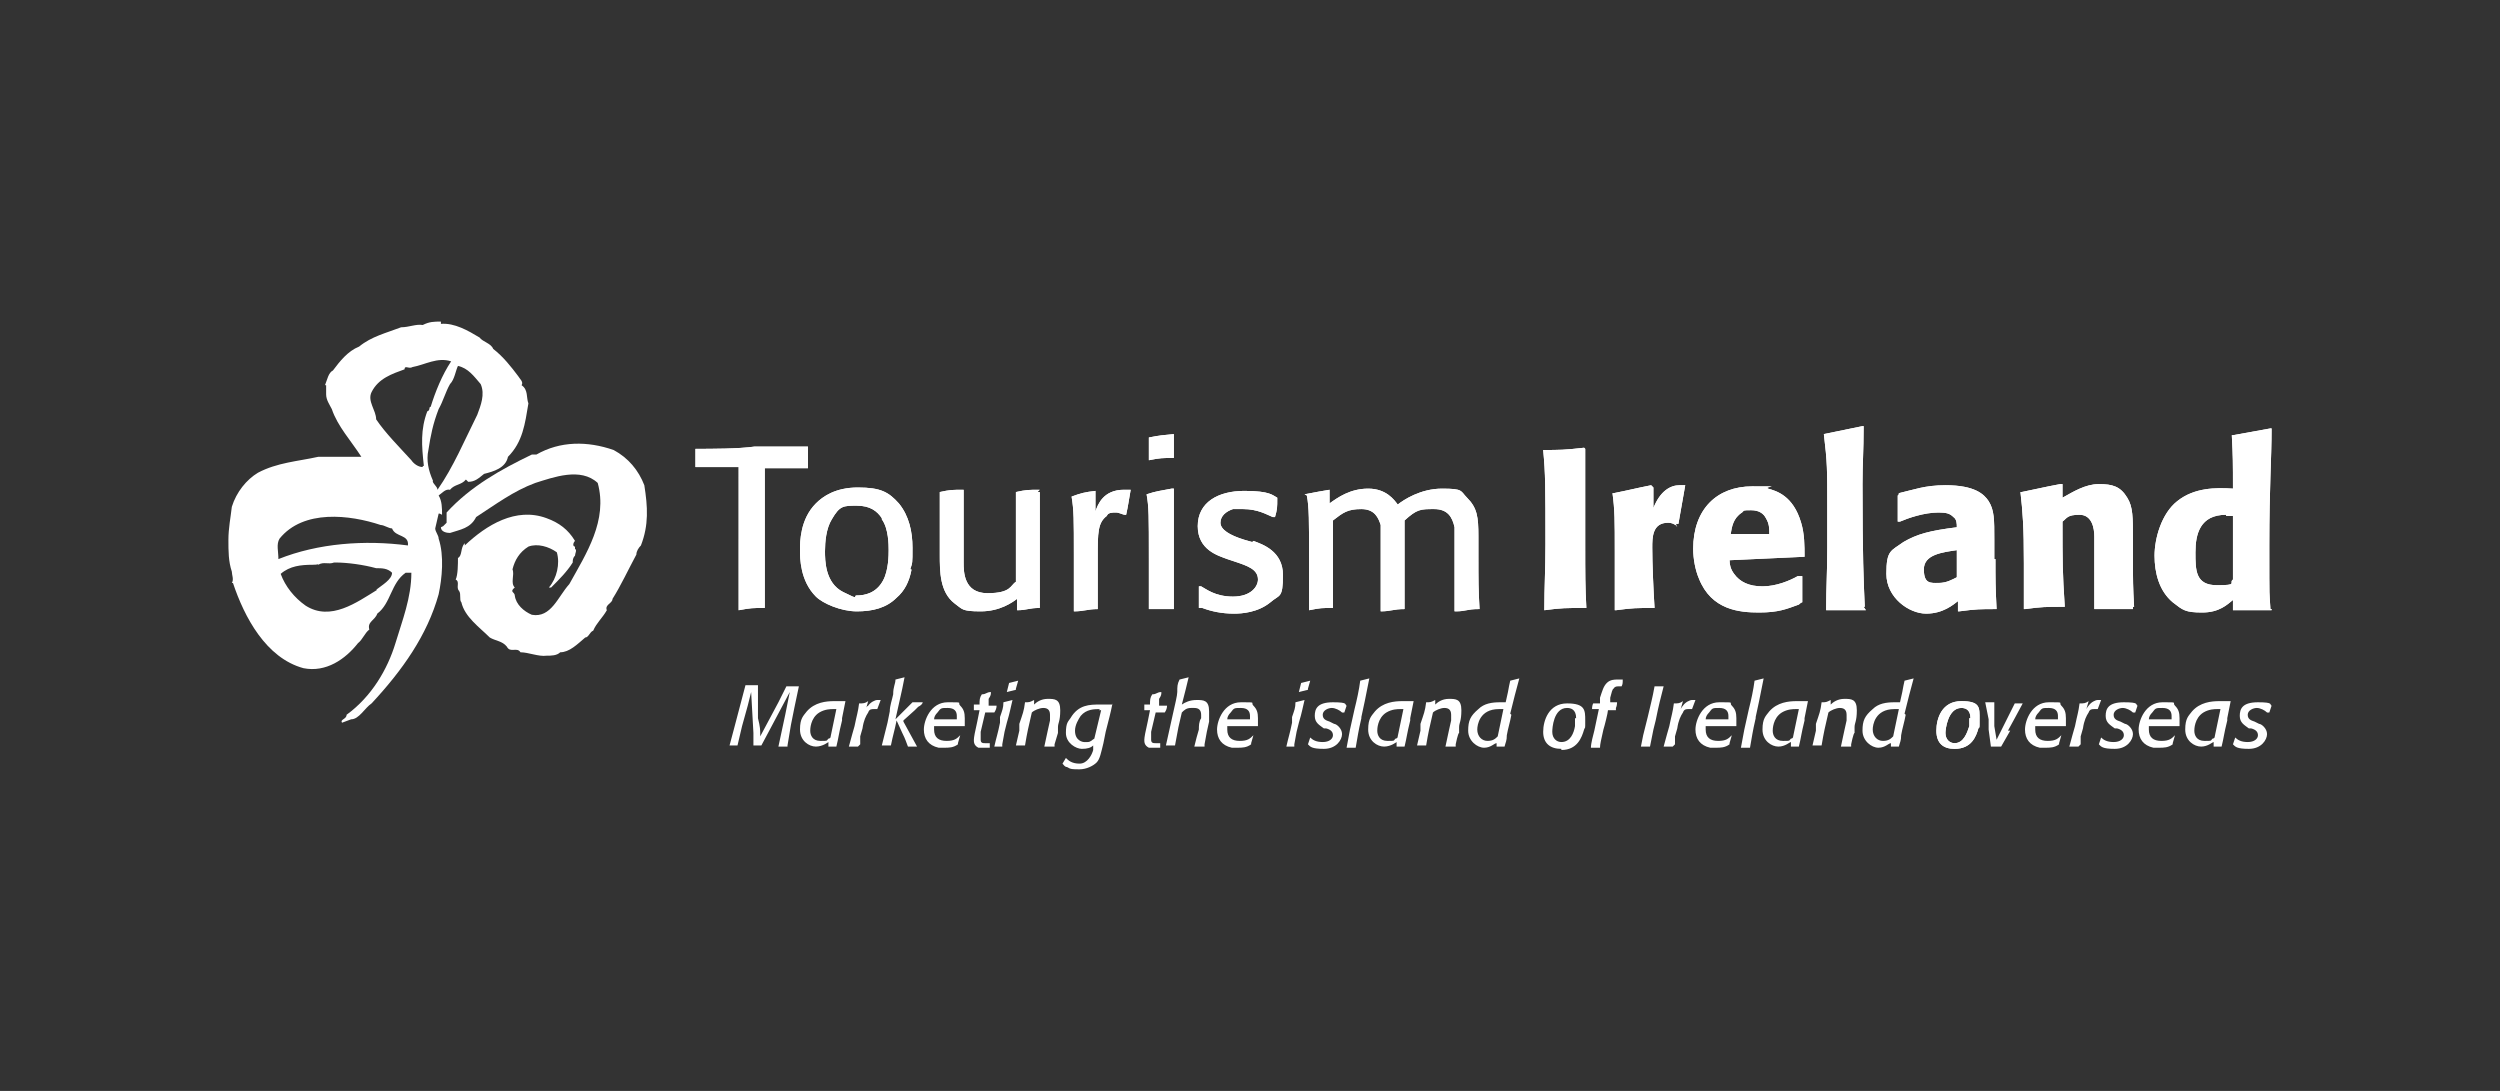
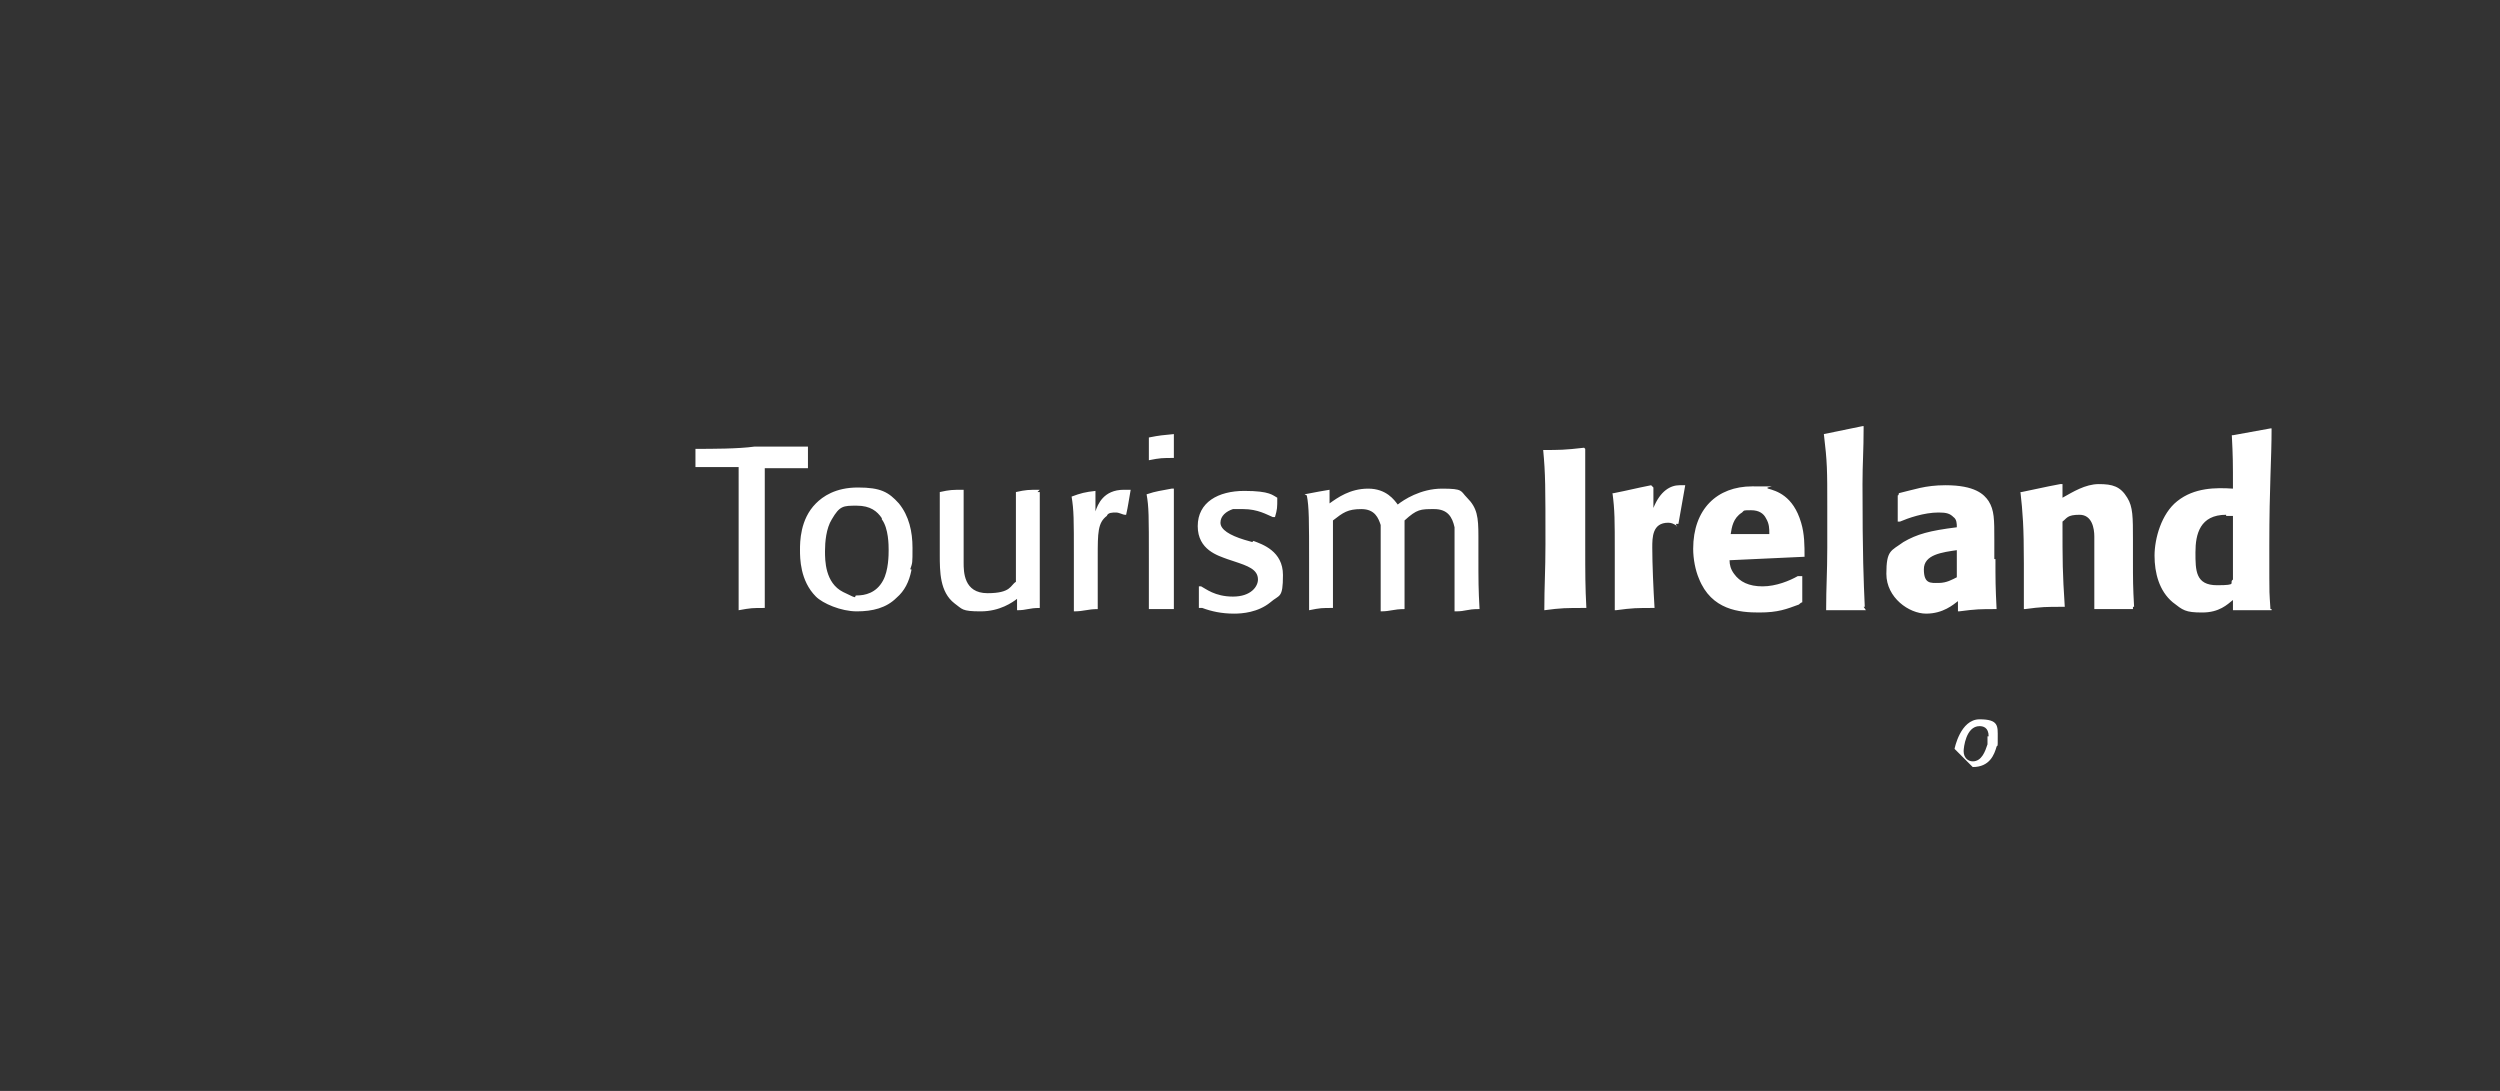
<svg xmlns="http://www.w3.org/2000/svg" id="Layer_1" viewBox="0 0 220 96">
  <rect x="0" y="0" width="220" height="96" fill="#333333" stroke="none" />
  <defs>
    <style>.st0{fill:#fff}</style>
  </defs>
  <path d="M71 41.2h-3.7v12.3c-1.1 0-1.2 0-2.3.2V41.1h-3.8v-1.6c1.4 0 3.8 0 5.2-.2h4.7v1.9ZM80.2 50.2c-.2 1-.6 1.8-1.3 2.4-.9.9-2.1 1.2-3.5 1.2s-3-.7-3.6-1.3c-1.4-1.4-1.4-3.4-1.4-4.1s0-2.7 1.4-4.1c.6-.6 1.7-1.4 3.7-1.4s2.7.4 3.6 1.4c.9 1.1 1.2 2.5 1.2 3.9s0 1.3-.2 1.9h.1Zm-2.6-4.6c-.4-.6-1-1.1-2.2-1.1s-1.5 0-2.2 1.2c-.5.8-.6 2-.6 2.8s0 2.8 1.6 3.6.8.3 1.2.3c.7 0 1.7-.2 2.3-1.3.5-.9.5-2.3.5-2.7s0-1.9-.6-2.7ZM91.5 43.3v10.2c-1 0-1.1.2-2 .2v-1c-.4.3-1.5 1.1-3.2 1.1s-1.6-.2-2.3-.7c-1.3-1-1.3-2.8-1.3-4.3v-5.5c.9-.2 1.1-.2 2.1-.2v6.4c0 .8 0 2.7 2.1 2.7s2-.7 2.5-1v-7.9c.9-.2 1.1-.2 2.1-.2l-.2.2ZM99 45.3c-.2 0-.5-.2-.8-.2s-.7 0-.8.3c-.8.6-.8 1.5-.8 3.6v4.6c-.9 0-1.2.2-2.1.2v-4.9c0-3.2 0-4-.2-5.2.8-.3 1.2-.4 2.1-.5V45c.2-.6.7-1.9 2.5-1.9h.6c-.2 1.1-.2 1.3-.4 2.2h-.2ZM103.3 53.6h-2.2v-4.4c0-3.8 0-4.6-.2-5.7.9-.3 1.2-.3 2.2-.5h.2v10.6m0-13.3c-1 0-1.2 0-2.2.2v-2c1-.2 1.2-.2 2.2-.3v2ZM110.3 47.6c.8.3 2.6.9 2.6 3s-.3 1.7-1.1 2.4c-1.1.9-2.5 1-3.2 1-1.1 0-2-.2-2.8-.5h-.3v-1.9h.2c.4.2 1.2.9 2.8.9s2.2-.9 2.2-1.5c0-.9-.9-1.2-2.1-1.6l-.6-.2c-.8-.3-2.6-.8-2.6-2.9s1.8-3.1 4.1-3.1 2.5.4 2.9.6c0 .9 0 1-.2 1.7h-.2c-.5-.2-1.3-.7-2.6-.7h-.9c-.6.2-1.1.6-1.1 1.2s.8 1.1 2.1 1.5l.7.2ZM114.8 43.5c1-.2 1.6-.3 2.2-.4v1.2c.7-.5 1.8-1.3 3.4-1.3s2.3 1 2.6 1.4c.5-.4 2-1.4 3.9-1.4s1.6.2 2.2.8c.9.9 1 1.7 1 3.4v1.7c0 2.3 0 2.9.1 4.7h-.1c-1 0-1.1.2-2 .2h-.1v-7.4c-.2-.9-.6-1.6-1.8-1.6s-1.5 0-2.6 1v7.8c-1 0-1.2.2-2.1.2v-7.6c-.2-.6-.5-1.4-1.7-1.4s-1.6.3-2.5 1v7.7c-1 0-1.1 0-2.1.2v-4.1c0-3.8 0-5-.2-6ZM139.5 39.5v8.3c0 2.8 0 3.8.1 5.7h-.1c-1.7 0-2.1 0-3.6.2 0-2.2.1-3.4.1-5.8 0-5.1 0-6.2-.2-8.3 1.4 0 1.9 0 3.6-.2ZM147.6 46.3c-.3-.2-.5-.3-.8-.3-1.4 0-1.4 1.3-1.4 2.2 0 1.4.1 3.7.2 5.3-1.6 0-1.9 0-3.4.2h-.1v-5.1c0-2.8 0-3.7-.2-5.2h.1c1.5-.3 1.8-.4 3.3-.7l.2.2v1.8c.6-1.5 1.5-2 2.3-2h.5l-.6 3.4h-.2v.2ZM158.6 50.7V53c-.1 0-.3.2-.3.2-1.1.4-1.8.7-3.5.7s-4.2-.2-5.3-3c-.3-.7-.5-1.7-.5-2.6 0-3.5 2.1-5.5 5.2-5.5s.9 0 1.4.2c.7.2 2.2.6 2.9 3 .3 1 .3 2 .3 3h-.1l-6.5.3c0 .4.1.8.4 1.2.5.7 1.3 1.1 2.5 1.1s2.4-.5 3.1-.9zm-2.9-3.7c0-.5 0-.9-.3-1.4-.2-.4-.6-.7-1.3-.7s-.6 0-.8.2c-.8.5-.9 1.3-1 1.9zM164.2 53.7h-3.5c0-2.1.1-3.3.1-5.5v-3.6c0-3.3 0-3.9-.3-6.4l3.4-.7h.1c0 2.3-.1 3.2-.1 5.1 0 6.4.1 8.5.2 10.8h-.1zM175.6 49.2c0 1.9 0 2.4.1 4.4h-.1c-1.3 0-1.7 0-3.2.2h-.1v-.9c-.4.3-1.3 1.1-2.8 1.1s-3.5-1.4-3.5-3.5.4-2 1.5-2.8c1.2-.7 2.3-1 4.7-1.3 0-.3 0-.7-.3-.9-.3-.3-.6-.4-1.3-.4-1.3 0-2.7.5-3.4.8h-.2v-2.3c.1 0 .1-.2.1-.2 1.3-.3 2.3-.7 4.1-.7 2.6 0 3.4.8 3.8 1.4.5.8.5 1.6.5 3.4v1.7Zm-3.3-.8c-1.4.2-3 .4-3 1.7s.6 1.2 1.3 1.2 1.2-.3 1.6-.5v-2.4ZM187.7 53.6h-3.4v-6.4c0-.7-.2-1.9-1.3-1.9s-1.1.3-1.5.6c0 3.6 0 4.4.2 7.5h-.1c-1.6 0-1.9 0-3.4.2h-.1v-4c0-3.3-.1-4.5-.3-6.3h.1c1.5-.3 1.8-.4 3.4-.7h.2v1.2c.9-.5 2-1.2 3.2-1.2s1.9.2 2.5 1.2c.5.8.5 1.7.5 3.7v1.6c0 2 0 2.5.1 4.3h-.1zM199.9 53.7h-3.4v-.9c-.5.4-1.2 1.1-2.7 1.1s-1.7-.2-2.6-.9c-1.2-1-1.6-2.6-1.6-4.1s.6-3.7 2-4.8c1.5-1.2 3.4-1.2 4.9-1.1 0-2.3 0-2.8-.1-4.7h.1l3.3-.6h.1c0 2.8-.2 5-.2 10.3s0 3.8.1 5.6h-.1.2Zm-4-8.4c-2.3 0-2.7 1.7-2.7 3.3s0 2.9 1.9 2.9 1-.2 1.4-.5v-5.6h-.7.1Z" class="st0" />
-   <path d="M71 41.2h-3.7v12.3c-1.1 0-1.2 0-2.3.2V41.1h-3.8v-1.6c1.4 0 3.8 0 5.2-.2h4.7v1.9ZM80.2 50.2c-.2 1-.6 1.8-1.3 2.4-.9.9-2.1 1.2-3.5 1.2s-3-.7-3.6-1.3c-1.4-1.4-1.4-3.4-1.4-4.1s0-2.7 1.4-4.1c.6-.6 1.7-1.4 3.7-1.4s2.7.4 3.6 1.4c.9 1.1 1.2 2.5 1.2 3.9s0 1.3-.2 1.9h.1Zm-2.6-4.6c-.4-.6-1-1.1-2.2-1.1s-1.5 0-2.2 1.2c-.5.8-.6 2-.6 2.8s0 2.8 1.6 3.6.8.3 1.2.3c.7 0 1.7-.2 2.3-1.3.5-.9.5-2.3.5-2.7s0-1.9-.6-2.7ZM91.5 43.3v10.2c-1 0-1.1.2-2 .2v-1c-.4.3-1.5 1.1-3.2 1.1s-1.6-.2-2.3-.7c-1.3-1-1.3-2.8-1.3-4.3v-5.5c.9-.2 1.1-.2 2.1-.2v6.4c0 .8 0 2.7 2.1 2.7s2-.7 2.5-1v-7.9c.9-.2 1.1-.2 2.1-.2l-.2.2ZM99 45.3c-.2 0-.5-.2-.8-.2s-.7 0-.8.3c-.8.6-.8 1.5-.8 3.6v4.6c-.9 0-1.2.2-2.1.2v-4.9c0-3.2 0-4-.2-5.2.8-.3 1.2-.4 2.1-.5V45c.2-.6.7-1.9 2.5-1.9h.6c-.2 1.1-.2 1.3-.4 2.2h-.2ZM103.3 53.6h-2.2v-4.4c0-3.8 0-4.6-.2-5.7.9-.3 1.2-.3 2.2-.5h.2v10.6m0-13.3c-1 0-1.2 0-2.2.2v-2c1-.2 1.2-.2 2.2-.3v2ZM110.3 47.6c.8.3 2.6.9 2.6 3s-.3 1.7-1.1 2.4c-1.1.9-2.5 1-3.2 1-1.1 0-2-.2-2.8-.5h-.3v-1.9h.2c.4.2 1.2.9 2.8.9s2.2-.9 2.2-1.5c0-.9-.9-1.2-2.1-1.6l-.6-.2c-.8-.3-2.6-.8-2.6-2.9s1.8-3.1 4.1-3.1 2.5.4 2.9.6c0 .9 0 1-.2 1.7h-.2c-.5-.2-1.3-.7-2.6-.7h-.9c-.6.2-1.1.6-1.1 1.2s.8 1.1 2.1 1.5l.7.2ZM114.8 43.5c1-.2 1.6-.3 2.2-.4v1.2c.7-.5 1.8-1.3 3.4-1.3s2.3 1 2.6 1.4c.5-.4 2-1.4 3.9-1.4s1.6.2 2.2.8c.9.9 1 1.7 1 3.4v1.7c0 2.3 0 2.9.1 4.7h-.1c-1 0-1.1.2-2 .2h-.1v-7.4c-.2-.9-.6-1.6-1.8-1.6s-1.5 0-2.6 1v7.8c-1 0-1.2.2-2.1.2v-7.6c-.2-.6-.5-1.4-1.7-1.4s-1.6.3-2.5 1v7.7c-1 0-1.1 0-2.1.2v-4.1c0-3.8 0-5-.2-6ZM139.5 39.5v8.3c0 2.8 0 3.8.1 5.7h-.1c-1.7 0-2.1 0-3.6.2 0-2.2.1-3.4.1-5.8 0-5.1 0-6.2-.2-8.3 1.4 0 1.9 0 3.6-.2ZM147.6 46.3c-.3-.2-.5-.3-.8-.3-1.4 0-1.4 1.3-1.4 2.2 0 1.4.1 3.7.2 5.3-1.6 0-1.9 0-3.4.2h-.1v-5.1c0-2.8 0-3.7-.2-5.2h.1c1.5-.3 1.8-.4 3.3-.7l.2.2v1.8c.6-1.5 1.5-2 2.3-2h.5l-.6 3.4h-.2v.2ZM158.6 50.7V53c-.1 0-.3.2-.3.2-1.1.4-1.8.7-3.5.7s-4.2-.2-5.3-3c-.3-.7-.5-1.7-.5-2.6 0-3.5 2.1-5.5 5.2-5.5s.9 0 1.4.2c.7.2 2.2.6 2.9 3 .3 1 .3 2 .3 3h-.1l-6.5.3c0 .4.1.8.4 1.2.5.7 1.3 1.1 2.5 1.1s2.4-.5 3.1-.9zm-2.9-3.7c0-.5 0-.9-.3-1.4-.2-.4-.6-.7-1.3-.7s-.6 0-.8.2c-.8.5-.9 1.3-1 1.9zM164.2 53.7h-3.5c0-2.1.1-3.3.1-5.5v-3.6c0-3.3 0-3.9-.3-6.4l3.4-.7h.1c0 2.3-.1 3.2-.1 5.1 0 6.4.1 8.5.2 10.8h-.1zM175.6 49.2c0 1.9 0 2.4.1 4.4h-.1c-1.3 0-1.7 0-3.2.2h-.1v-.9c-.4.3-1.3 1.1-2.8 1.1s-3.5-1.4-3.5-3.5.4-2 1.5-2.8c1.2-.7 2.3-1 4.7-1.3 0-.3 0-.7-.3-.9-.3-.3-.6-.4-1.3-.4-1.3 0-2.7.5-3.4.8h-.2v-2.3c.1 0 .1-.2.1-.2 1.3-.3 2.3-.7 4.1-.7 2.6 0 3.4.8 3.8 1.4.5.8.5 1.6.5 3.4v1.7Zm-3.3-.8c-1.4.2-3 .4-3 1.7s.6 1.2 1.3 1.2 1.2-.3 1.6-.5v-2.4ZM187.7 53.6h-3.4v-6.4c0-.7-.2-1.9-1.3-1.9s-1.1.3-1.5.6c0 3.6 0 4.4.2 7.5h-.1c-1.6 0-1.9 0-3.4.2h-.1v-4c0-3.3-.1-4.5-.3-6.3h.1c1.5-.3 1.8-.4 3.4-.7h.2v1.2c.9-.5 2-1.2 3.2-1.2s1.9.2 2.5 1.2c.5.8.5 1.7.5 3.7v1.6c0 2 0 2.5.1 4.3h-.1zM199.9 53.7h-3.4v-.9c-.5.4-1.2 1.1-2.7 1.1s-1.7-.2-2.6-.9c-1.2-1-1.6-2.6-1.6-4.1s.6-3.7 2-4.8c1.5-1.2 3.4-1.2 4.9-1.1 0-2.3 0-2.8-.1-4.7h.1l3.3-.6h.1c0 2.8-.2 5-.2 10.3s0 3.8.1 5.6h-.1.2Zm-4-8.4c-2.3 0-2.7 1.7-2.7 3.3s0 2.9 1.9 2.9 1-.2 1.4-.5v-5.6h-.7.1ZM38.9 45.3c0-.6 0-1.2-.3-1.7.3-.2.6-.6 1-.5.4-.5 1-.4 1.4-.9l.2.2c.6 0 .9-.3 1.4-.7.8-.2 1.9-.5 2.1-1.5 1.3-1.3 1.5-2.9 1.8-4.7-.2-.5 0-1.2-.6-1.6.2-.3-.2-.6-.3-.8-.6-.8-1.3-1.7-2.2-2.4-.2-.5-.9-.6-1.2-1-1-.6-2.2-1.3-3.4-1.2v-.2c-.6 0-1 0-1.6.3-.6-.1-1.2.2-1.9.2-1.3.5-2.6.8-3.7 1.7-1 .4-1.7 1.3-2.3 2.1-.4.2-.5.8-.7 1.3h.3-.2v.8c0 .5.3.9.5 1.3.5 1.5 1.7 2.8 2.6 4.2H28c-1.8.4-3.6.5-5.3 1.4-1 .6-1.9 1.7-2.3 3-.1.9-.3 1.9-.3 2.9s0 1.9.3 2.8c0 .3.2.7 0 1h.1c1 3 2.9 6.6 6.2 7.5 2 .4 3.7-.8 4.8-2.2.4-.3.6-.9 1-1.2-.2-.7.5-.8.7-1.4 1.2-.9 1.2-2.7 2.5-3.6h.5c0 2.2-.8 4.2-1.4 6.2-.7 2.3-2.1 4.7-4.3 6.3 0 .4-.6.4-.4.7l.8-.3c.7 0 1.2-1 1.8-1.4 2.7-2.9 4.9-6 5.9-9.6.3-1.4.5-3.4 0-4.9 0-.3-.3-.6-.3-.9l.3-1.3h.1Zm-5.7 6.6c-1.8 1.1-4.1 2.8-6.3 1.4-1-.7-1.8-1.7-2.2-2.8.8-.7 1.8-.8 2.8-.8s.4-.3.5 0c.5-.3.9 0 1.4-.2h.1c1.1 0 2.5.2 3.6.5.5 0 1 0 1.4.4 0 .6-.9 1.1-1.4 1.5zm2.7-3.9c-3.8-.5-7.9-.2-11.4 1.2 0-.7-.2-1.3.1-1.8 2.1-2.6 6.2-2.1 8.9-1.2.3 0 .7.3 1 .3.3.8 1.5.5 1.4 1.5m1.3-6.9c-.4 0-.8-.3-1-.6-1-1.1-2.3-2.4-3.1-3.6 0-.8-.8-1.6-.4-2.4.6-1.2 1.8-1.6 2.9-2 0-.4.4 0 .7-.2 1.1-.2 2.2-.9 3.4-.5-.8 1.2-1.4 2.7-1.8 4-.2 0 0 .3-.3.4-.6 1.6-.5 3-.3 4.8h-.1Zm.9 1.2c-.4-.9-.6-1.8-.4-2.7.2-1.3.4-2.3.9-3.6.4-.7.6-1.5 1-2.2.4-.4.5-1.2.7-1.6.9.2 1.4.9 2 1.6.4.9 0 1.9-.3 2.7-1.1 2.2-2.1 4.6-3.5 6.6 0-.3-.5-.6-.4-.8" class="st0" />
-   <path d="M38.8 46.4c0 .4.5.5.8.5.9-.3 1.8-.4 2.3-1.4 1.7-1.1 3.3-2.3 5.2-3 1.6-.5 4-1.4 5.5 0 .9 3.3-1 6.2-2.5 8.9-1 1.1-1.6 3-3.3 2.7-.7-.3-1.4-.9-1.5-1.7 0-.3-.5-.3 0-.7-.4-.4 0-1.1-.2-1.6.2-.8.6-1.5 1.4-2 .8-.3 1.8 0 2.5.5.3 1 0 2.3-.7 3.1h.2c.7-.7 1.4-1.4 1.9-2.2 0-.2 0-.4.2-.6 0-.2.2-.5 0-.6v-.2c-.2 0-.2-.3 0-.5-.6-1-1.4-1.6-2.5-2-2.7-1-5.3.6-7.2 2.4v-.2c-.4.4-.2 1.1-.6 1.3 0 .5 0 1.5-.2 1.9.4.2 0 .7.3 1 .2.3 0 .8.2 1 .3 1.3 1.6 2.2 2.5 3.1.5.3 1.1.3 1.5.8.3.6.9 0 1.2.5.7 0 1.6.4 2.3.3.4 0 .9 0 1.2-.3.8 0 1.5-.7 2.2-1.3.3 0 .4-.5.7-.6.3-.7.8-1.1 1.2-1.8-.2-.5.5-.6.5-1 .7-1.1 1.4-2.6 2.1-3.9 0-.3.2-.6.4-.8.7-1.8.6-3.4.3-5.3-.5-1.3-1.4-2.4-2.7-3.1-2.3-.8-4.7-.8-6.8.4h-.4c-2.7 1.3-5.4 2.8-7.5 5.1v.9l-.3.3ZM69.3 65.7h-.8l.3-1.4.3-1.4.4-2-1.7 3.2-.8 1.5h-.7v-1.1l-.2-3.6-.3 1.2-.5 1.8-.4 1.7h-.7l.4-1.5.5-1.9.5-1.9h1.1v2.9c.2.8.2 1 .2 1.6l1.6-3 .7-1.4h1.1l-.4 1.9-.3 1.5-.3 1.8ZM74.1 63.4c-.3 1.2-.3 1.5-.5 2.3h-.7v-.4s-.5.4-1.1.4-1.4-.5-1.4-1.5.3-1.2.6-1.6c.7-.8 1.7-.9 2.4-.9h1l-.3 1.5zm-.5-1h-.3c-.2 0-.7 0-1.2.3-.8.5-.8 1.5-.8 1.6 0 .4.2.9.9.9s.5 0 .7-.2c0 0 .2 0 .2-.2zM75.5 65.7h-.8l.3-1.1.2-.7c.2-1 .3-1.2.4-2 .4 0 .5 0 .8-.2l-.2.7s0-.2.2-.3c.2-.3.6-.5.8-.5h.3l-.3.8h-.3c-.2 0-.4 0-.5.3-.2.3-.4.7-.5 1.4l-.2.7v.7zM79.5 63.5l1.2 2.2h-.8c-.2-.5-.2-.6-.5-1.2l-.5-1.1c-.2 1-.3 1.2-.5 2.2h-.8l.5-2 .2-1c0-.5.2-1 .3-1.5 0-.7.2-.9.2-1.3l.8-.2-.2 1-.6 2.7.5-.5 1-1h.9s0 .2-.4.4l-.3.3-1 .9ZM84.3 65.5c-.4.3-.8.3-1.2.3h-.5c-.9-.2-1.3-.8-1.3-1.6s.6-2.4 2.1-2.4.8 0 1.1.3.4.6.4 1.1v.7h-2.7v.3c0 .7.4 1 1.1 1s.9-.2 1.2-.5l-.2.7Zm-.1-2.1V63c0-.4-.2-.7-.8-.7s-.6 0-.9.4q-.3.3-.3.6h2ZM87.1 65.2v.6h-1c-.4-.2-.4-.5-.4-.7q0-.3.3-1.6l.2-1h-.5V62h.5c0-.4 0-.6.2-.9.4 0 .4-.2.8-.2 0 .2 0 .3-.2.6v.6h.7q0 .3-.2.6h-.8l-.4 1.7v.7c0 .3.2.3.4.3h.4v-.3ZM88.3 65.7h-.8c.2-.9.3-1.1.5-2.1v-.5c.2-.6.3-.8.3-1.3l.8-.2c-.2.8-.2 1-.5 2l-.2.8-.2 1.1v.2Zm1.1-5-.8.2.2-.8.8-.2-.2.7ZM92.7 65.7h-.8l.3-1.4.2-.9v-.5c0-.5-.3-.6-.6-.6s-.8.2-1 .4c-.3 1.3-.4 1.7-.6 2.9h-.8l.3-1.3v-.6c.3-.9.4-1.1.5-1.9.4 0 .4 0 .8-.2v.4c.2-.2.6-.5 1.2-.5s1.1 0 1.1 1-.2 1.1-.2 1.5v.5l-.3 1v.2ZM97.9 61.9c-.2 1-.3 1.3-.6 2.5l-.2 1c-.2.8-.3 1.4-.6 1.7s-.9.6-1.5.6-.8 0-1.1-.2c-.2 0-.3-.2-.4-.3l.3-.5c.2.2.5.5 1.2.5s1.1-.8 1.2-1.2v-.4c-.2.2-.5.3-1 .3s-1.4-.5-1.4-1.4.2-1 .4-1.3c.7-1.2 1.7-1.2 2.6-1.2h1.1Zm-1.1.5c-.5 0-1.2 0-1.7.6-.2.3-.5.8-.5 1.3 0 .9.7 1 .8 1h.3c.3 0 .4-.2.6-.3l.6-2.5h-.2ZM102.1 65.2v.6h-1c-.4-.2-.4-.5-.4-.7q0-.3.3-1.6l.2-1h-.5V62h.5c0-.4 0-.6.2-.9.4 0 .4-.2.8-.2 0 .2 0 .3-.2.6v.6h.7q0 .3-.2.6h-.8l-.4 1.7v.7c0 .3.2.3.4.3h.4v-.3ZM105.9 65.7h-.8l.2-.8.2-.7c0-.3 0-.7.2-1v-.3q0-.6-.6-.6h-.3c-.4 0-.6.2-.8.4l-.3 1.3-.3 1.6h-.8l.6-2.7c.2-.9.4-1.7.4-2 0-.5 0-.7.2-1.1l.8-.2c-.2.9-.3 1.2-.6 2.4.3-.2.7-.4 1.3-.4s1.1 0 1.1 1v.9l-.2.9-.2 1.1v.2ZM110.1 65.5c-.4.3-.8.3-1.2.3h-.5c-.9-.2-1.3-.8-1.3-1.6s.6-2.4 2.1-2.4.8 0 1.1.3.4.6.4 1.1v.7H108v.3c0 .7.4 1 1.1 1s.9-.2 1.2-.5l-.2.7Zm-.1-2.1V63c0-.4-.2-.7-.8-.7s-.6 0-.9.4q-.3.3-.3.6h2ZM114 65.7h-.8c.2-.9.3-1.1.5-2.1v-.5c.2-.6.3-.8.3-1.3l.8-.2c-.2.8-.2 1-.5 2l-.2.8-.2 1.1v.2Zm1.1-5-.8.2.2-.8.8-.2-.2.7ZM118.1 62.7c-.2-.2-.6-.4-.9-.4s-.8.2-.8.6.3.5.6.6l.4.2c.2 0 .7.4.7.9s-.5 1.3-1.6 1.3-1.2-.2-1.4-.4l.2-.6c.2.2.5.4 1.1.4s.9-.3.9-.6-.2-.5-.6-.6h-.2c-.4-.3-.8-.5-.8-1.1s.2-1.2 1.6-1.2 1 .2 1.2.3l-.2.6zM119.8 63.2c-.3 1.3-.3 1.5-.5 2.6h-.8l.3-1.6.4-1.8c.2-.8.4-1.7.5-2.5l.8-.2-.4 2-.3 1.4ZM124.1 63.4c-.3 1.2-.3 1.5-.5 2.3h-.7v-.4s-.5.4-1.1.4-1.4-.5-1.4-1.5.3-1.2.6-1.6c.7-.8 1.7-.9 2.4-.9h1l-.3 1.5zm-.6-1h-.3c-.2 0-.7 0-1.2.3-.8.5-.8 1.5-.8 1.6 0 .4.2.9.9.9s.5 0 .7-.2c0 0 .2 0 .2-.2zM128 65.7h-.8l.3-1.4.2-.9v-.5c0-.5-.3-.6-.6-.6s-.8.2-1 .4c-.3 1.3-.4 1.7-.6 2.9h-.8l.3-1.3v-.6c.3-.9.4-1.1.5-1.9.4 0 .4 0 .8-.2v.4c.2-.2.6-.5 1.2-.5s1.1 0 1.1 1-.2 1.1-.2 1.5v.5c-.1 0-.3 1-.3 1v.2ZM133 62.9c-.1.6-.3 1.2-.4 1.8 0 .5-.1.6-.2 1h-.7v-.3c-.2 0-.5.4-1.1.4s-1.4-.6-1.4-1.5.2-1.3.9-1.9c.5-.5 1.2-.6 1.9-.6h.5l.2-.9c.1-.5.1-.6.2-1l.8-.2-.4 1.5-.4 1.6Zm-.7-.5h-.4c-1.7 0-1.9 1.4-1.9 1.8 0 .6.4 1 .9 1s.7-.2.9-.4zM137.4 65.9c-1 0-1.6-.5-1.6-1.5s.5-2.5 2.1-2.5 1.6.6 1.6 1.5 0 .5-.1.8c-.2.7-.6 1.8-2 1.8Zm1.3-2.7c0-.8-.5-.9-.8-.9-1.2 0-1.3 1.8-1.3 2.1 0 .6.4.9.8.9.8 0 1.1-.8 1.2-1.4v-.7zM142.2 62.5h-.7c0 .2-.3 1.4-.4 1.7-.2.9-.3 1.3-.3 1.6h-.8c0-.4.2-1.1.3-1.5l.4-1.9h-.6q0-.3.1-.5h.6v-.5c.2-.6.3-1 .6-1.3s.7-.3.9-.3h.5c0 .3 0 .4-.1.6h-.3c-.1 0-.3 0-.4.2-.1 0-.2.4-.3.8v.4h.6q0 .3-.1.5zM145.2 65.7h-.8l.2-1 .4-1.6c.3-1.3.4-1.6.6-2.7h.8c-.3 1.2-.4 1.5-.7 3l-.2.8zM147.2 65.7h-.8l.3-1.1.2-.7c.2-1 .3-1.2.4-2 .4 0 .5 0 .8-.2l-.2.7s.1-.2.2-.3c.2-.3.6-.5.8-.5h.3l-.3.8h-.3c-.2 0-.4 0-.5.3-.2.3-.4.7-.5 1.4l-.2.7v.7zM152.2 65.5c-.4.3-.8.3-1.2.3h-.5c-.9-.2-1.3-.8-1.3-1.6s.6-2.4 2.1-2.4.8 0 1.1.3.4.6.4 1.1v.7h-2.7v.3c0 .7.4 1 1.1 1s.9-.2 1.2-.5l-.2.7Zm-.1-2.1V63c0-.4-.2-.7-.8-.7s-.6 0-.9.4q-.3.3-.3.6h2ZM154.5 63.2c-.3 1.3-.3 1.5-.5 2.6h-.8l.3-1.6.4-1.8c.2-.8.4-1.7.5-2.5l.8-.2-.4 2-.3 1.4ZM158.8 63.4c-.3 1.2-.3 1.5-.5 2.3h-.7v-.4c-.1 0-.5.4-1.1.4s-1.4-.5-1.4-1.5.3-1.2.6-1.6c.7-.8 1.7-.9 2.4-.9h1l-.3 1.5zm-.5-1h-.3c-.2 0-.7 0-1.2.3-.8.5-.8 1.5-.8 1.6 0 .4.2.9.9.9s.5 0 .7-.2c0 0 .2 0 .2-.2zM162.8 65.7h-.8l.3-1.4.2-.9v-.5c0-.5-.3-.6-.6-.6s-.8.2-1 .4c-.3 1.3-.4 1.7-.6 2.9h-.8l.3-1.3v-.6c.3-.9.4-1.1.5-1.9.4 0 .4 0 .8-.2v.4c.2-.2.6-.5 1.2-.5s1.1 0 1.1 1-.2 1.1-.2 1.5v.5c-.1 0-.3 1-.3 1v.2ZM167.7 62.9c-.1.6-.3 1.2-.4 1.8 0 .5-.1.6-.2 1h-.7v-.3c-.2 0-.5.4-1.1.4s-1.4-.6-1.4-1.5.2-1.3.9-1.9c.5-.5 1.2-.6 1.9-.6h.5l.2-.9c.1-.5.1-.6.2-1l.8-.2-.4 1.5-.4 1.6Zm-.6-.5h-.4c-1.7 0-1.9 1.4-1.9 1.8 0 .6.4 1 .9 1s.7-.2.9-.4zM176.9 64.3c-.1.2-.3.5-.4.7l-.4.7h-.9l-.2-1.5v-.9l-.3-1.5h.8v2.1l.2 1.2 1-2 .6-1.2h.7c-.1.2-.6 1.1-.7 1.3l-.6 1.1zM181.2 65.5c-.4.3-.8.3-1.2.3h-.5c-.9-.2-1.3-.8-1.3-1.6s.6-2.4 2.1-2.4.8 0 1.1.3.4.6.4 1.1v.7h-2.7v.3c0 .7.4 1 1.1 1s.9-.2 1.2-.5l-.2.7Zm-.1-2.1V63c0-.4-.2-.7-.8-.7s-.6 0-.9.4q-.3.3-.3.6h2ZM182.9 65.7h-.8l.3-1.1.2-.7c.2-1 .3-1.2.4-2 .4 0 .5 0 .8-.2l-.2.7s.1-.2.2-.3c.2-.3.6-.5.8-.5h.3l-.3.8h-.3c-.2 0-.4 0-.5.3-.2.3-.4.7-.5 1.4l-.2.7v.7zM187.7 62.7c-.2-.2-.6-.4-.9-.4s-.8.2-.8.6.3.5.6.6l.4.2c.2 0 .7.4.7.9s-.5 1.3-1.6 1.3-1.2-.2-1.4-.4l.2-.6c.2.2.5.4 1.1.4s.9-.3.9-.6-.2-.5-.6-.6h-.2c-.4-.3-.8-.5-.8-1.1s.2-1.2 1.6-1.2 1 .2 1.2.3l-.2.6zM191.2 65.5c-.4.3-.8.3-1.2.3h-.5c-.9-.2-1.3-.8-1.3-1.6s.6-2.4 2.1-2.4.8 0 1.1.3.4.6.4 1.1v.7h-2.7v.3c0 .7.4 1 1.1 1s.9-.2 1.2-.5l-.2.7Zm-.1-2.1V63c0-.4-.2-.7-.8-.7s-.6 0-.9.4q-.3.3-.3.6h2ZM196 63.4c-.3 1.2-.3 1.5-.5 2.3h-.7v-.4c-.1 0-.5.4-1.1.4s-1.4-.5-1.4-1.5.3-1.2.6-1.6c.7-.8 1.7-.9 2.4-.9h1l-.3 1.5zm-.6-1h-.3c-.2 0-.7 0-1.2.3-.8.5-.8 1.5-.8 1.6 0 .4.2.9.9.9s.5 0 .7-.2c0 0 .2 0 .2-.2zM199.5 62.7c-.2-.2-.6-.4-.9-.4s-.8.2-.8.6.3.5.6.6l.4.2c.2 0 .7.4.7.9s-.5 1.3-1.6 1.3-1.2-.2-1.4-.4l.2-.6c.2.2.5.4 1.1.4s.9-.3.9-.6-.2-.5-.6-.6h-.2c-.4-.3-.8-.5-.8-1.1s.2-1.2 1.6-1.2 1 .2 1.2.3l-.2.6zM172 65.9c-1 0-1.6-.5-1.6-1.6s.5-2.6 2.2-2.6 1.6.6 1.6 1.6 0 .6-.1.8c-.2.7-.6 1.8-2.1 1.8m1.4-2.7c0-.8-.5-.9-.8-.9-1.2 0-1.4 1.9-1.4 2.2 0 .6.4.9.8.9.8 0 1.1-.9 1.3-1.5v-.7Z" class="st0" />
-   <path d="M172 65.9c-1 0-1.6-.5-1.6-1.6s.5-2.6 2.2-2.6 1.6.6 1.6 1.6 0 .6-.1.8c-.2.7-.6 1.8-2.1 1.8m1.4-2.7c0-.8-.5-.9-.8-.9-1.2 0-1.4 1.9-1.4 2.2 0 .6.4.9.8.9.8 0 1.1-.9 1.3-1.5v-.7Z" class="st0" />
+   <path d="M172 65.9s.5-2.6 2.2-2.6 1.6.6 1.6 1.6 0 .6-.1.8c-.2.7-.6 1.8-2.1 1.8m1.4-2.7c0-.8-.5-.9-.8-.9-1.2 0-1.4 1.9-1.4 2.2 0 .6.4.9.8.9.8 0 1.1-.9 1.3-1.5v-.7Z" class="st0" />
</svg>